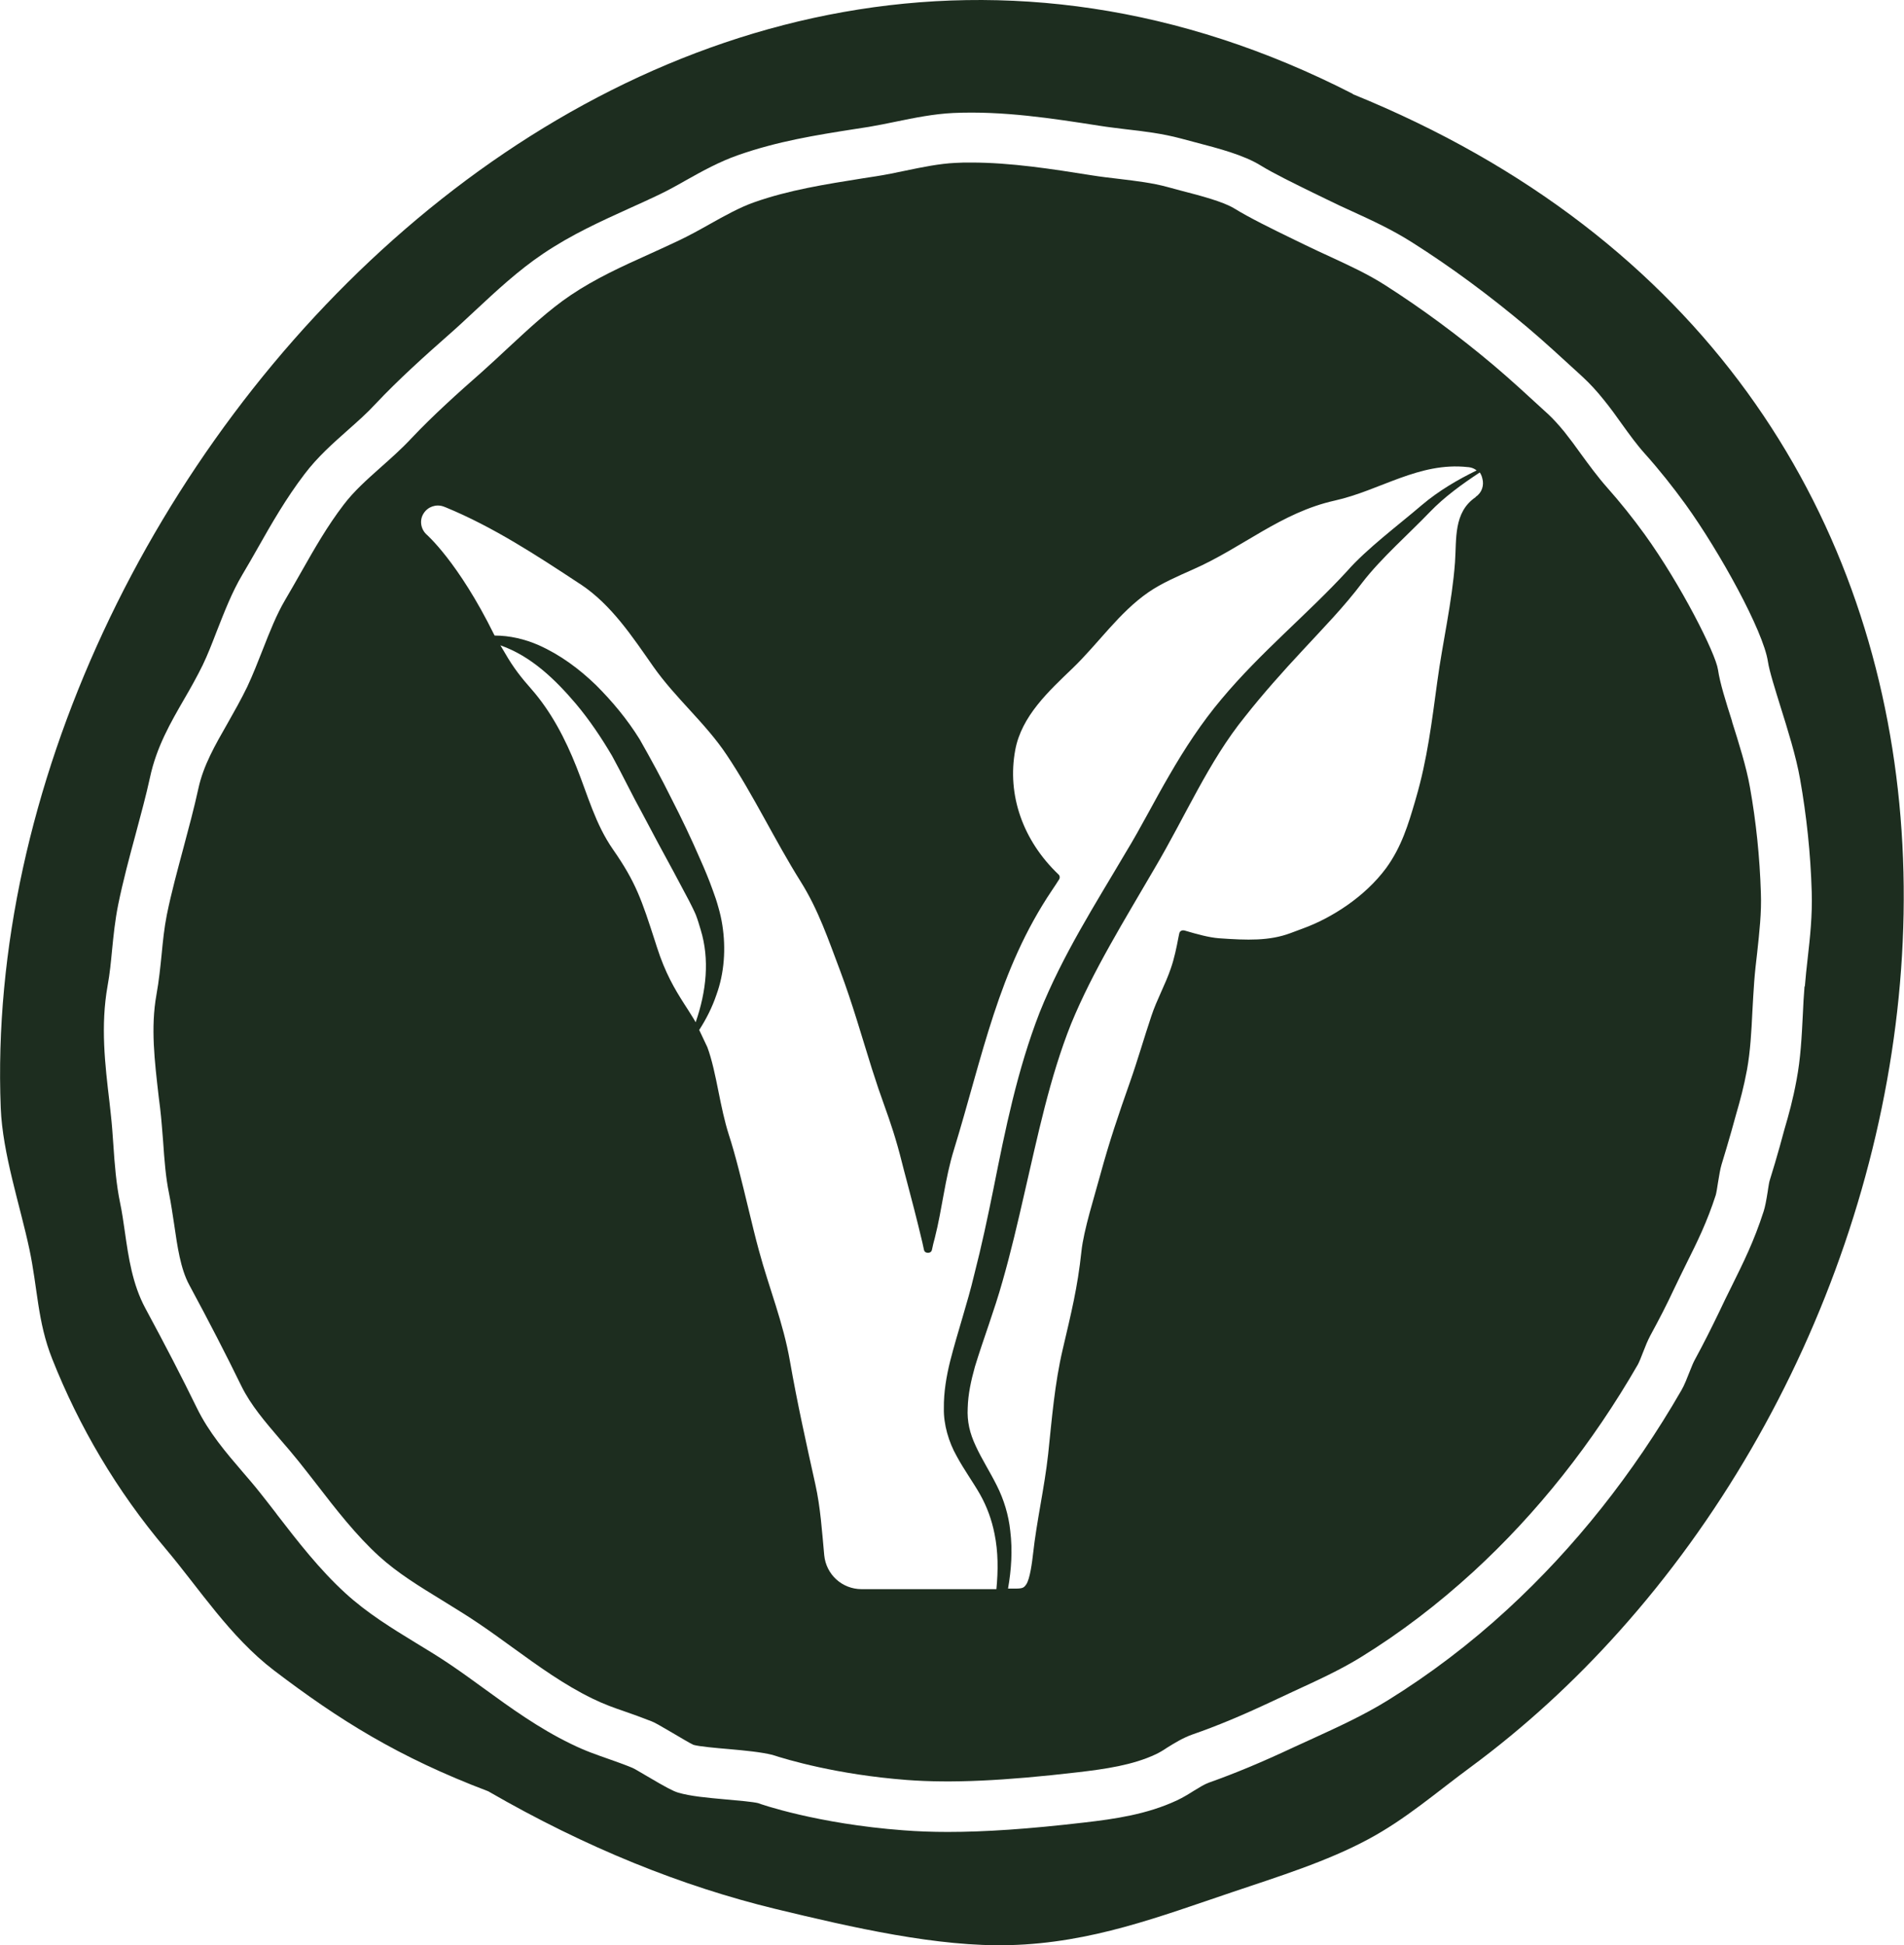
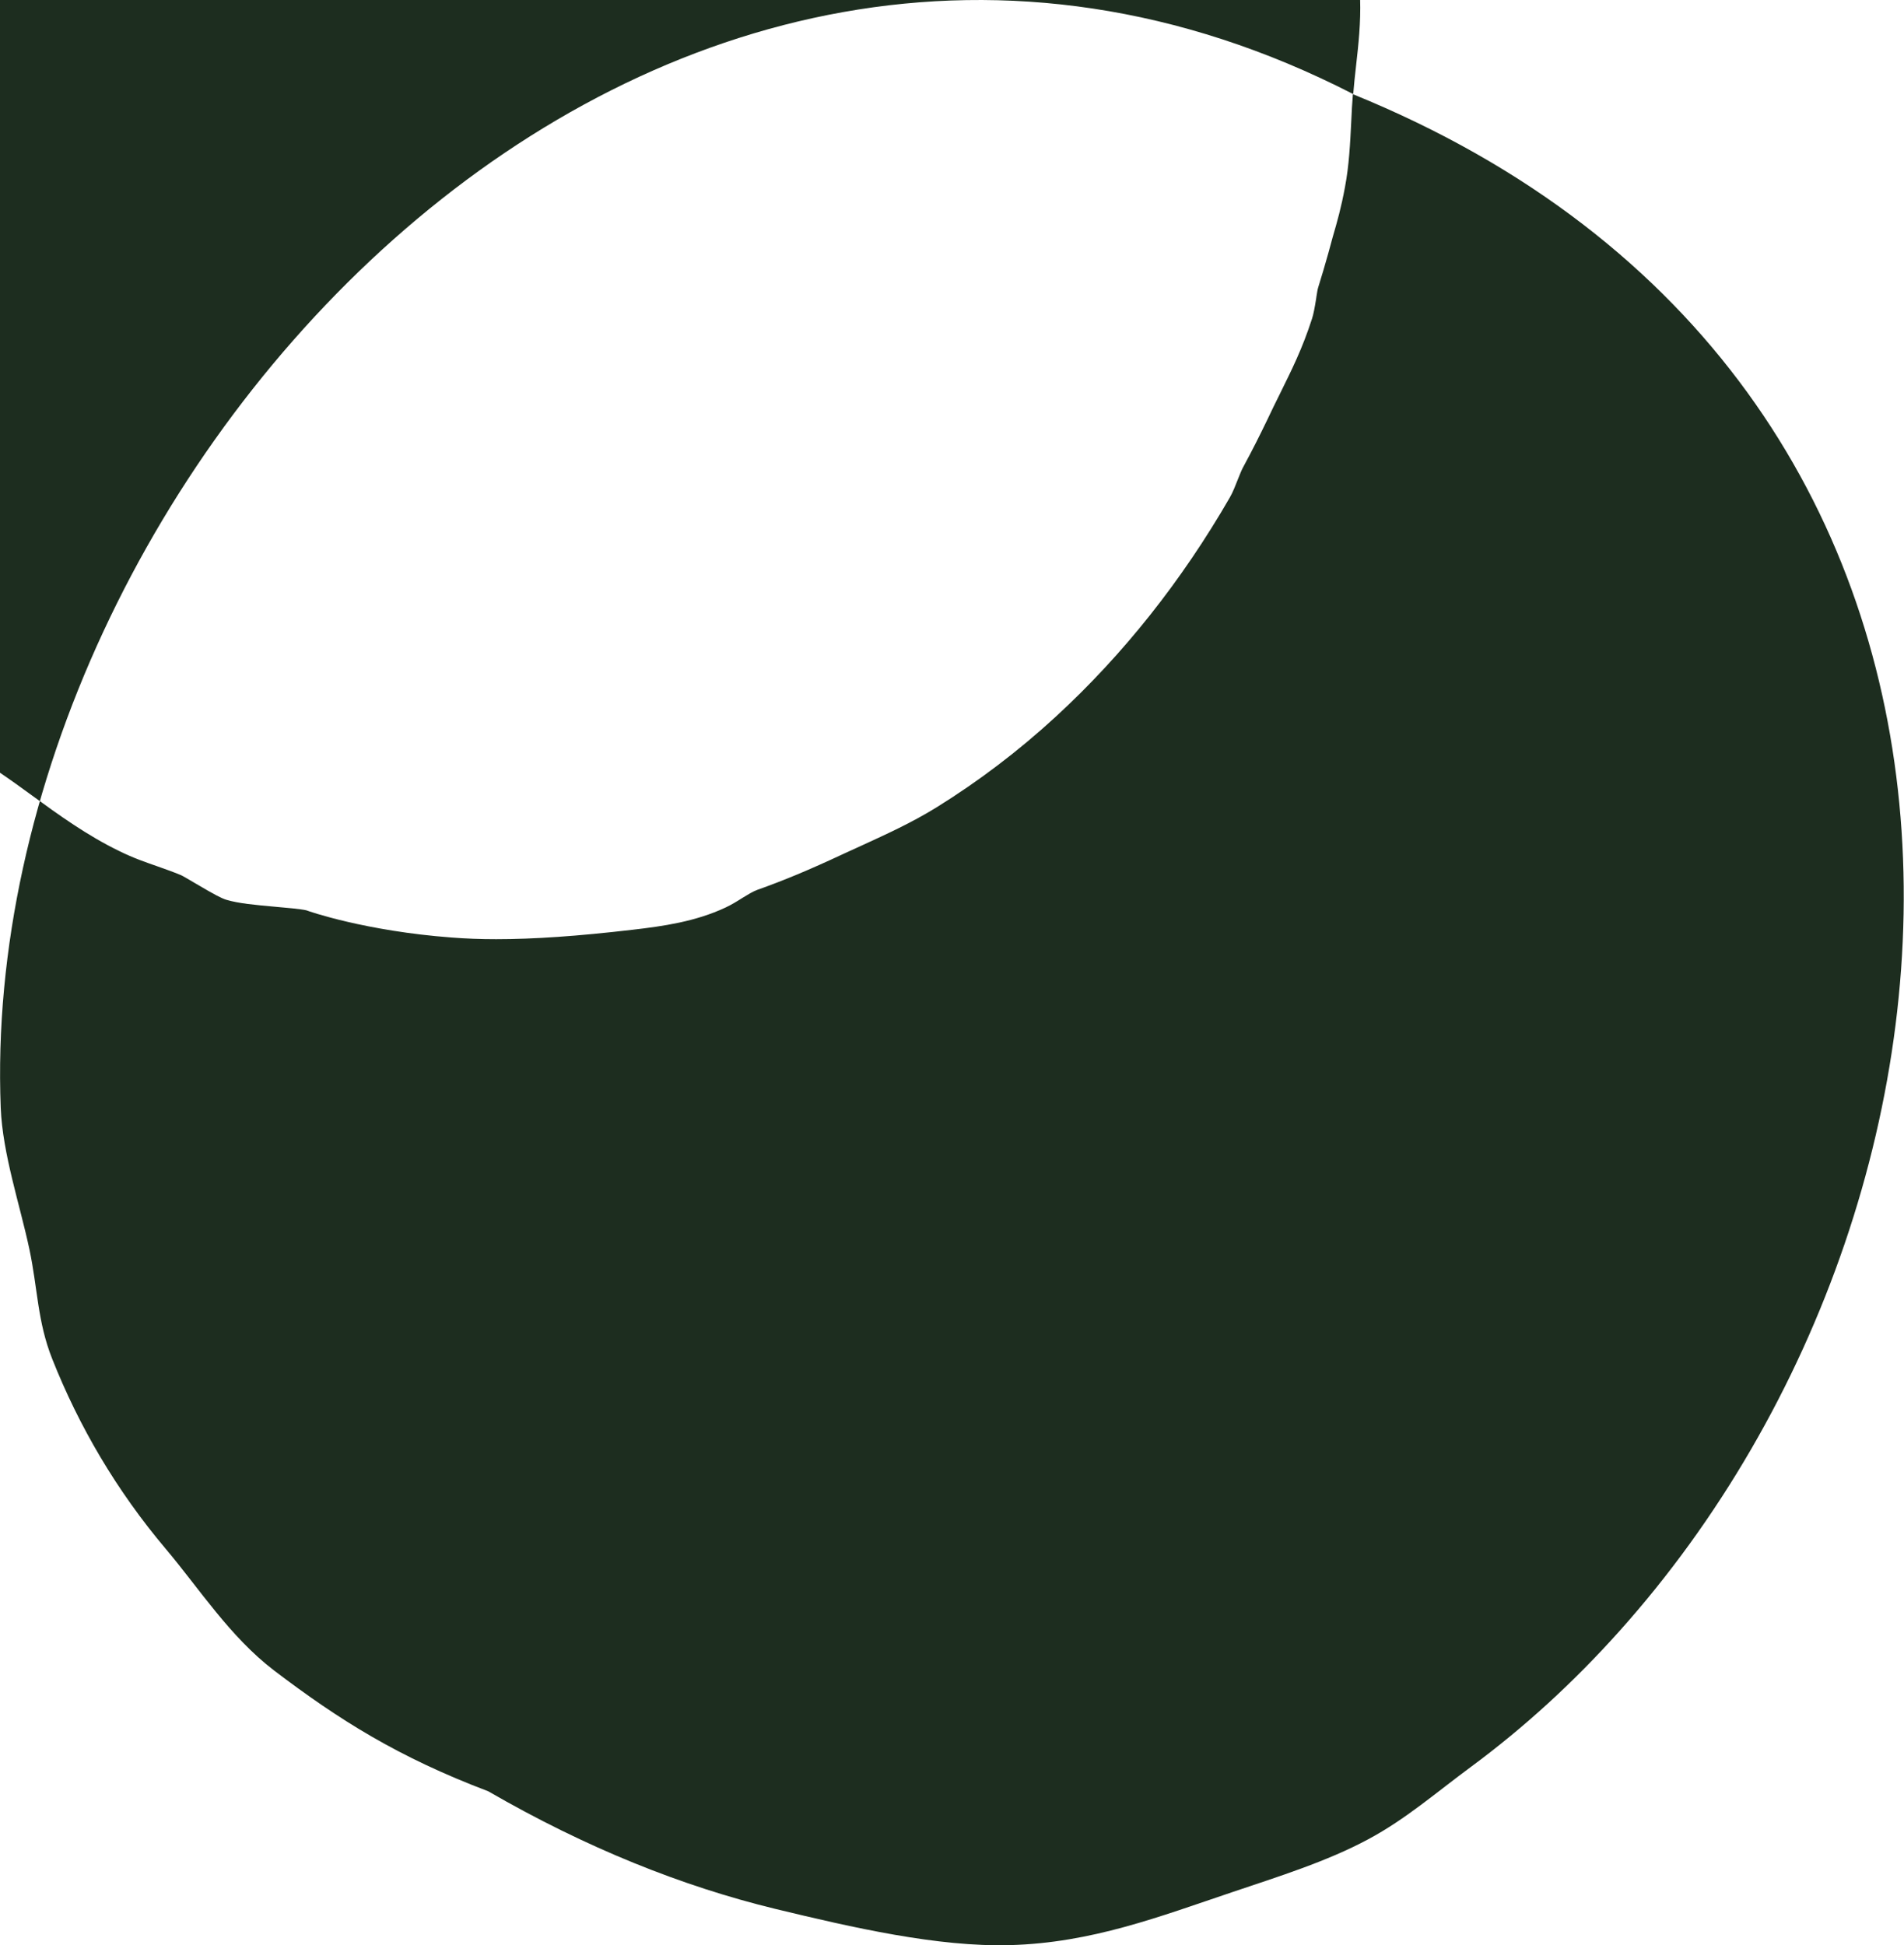
<svg xmlns="http://www.w3.org/2000/svg" id="Layer_2" viewBox="0 0 102.96 105.2">
  <defs>
    <style>
      .cls-1 {
        fill: #1d2d1f;
      }
    </style>
  </defs>
  <g id="fotos_iconos">
    <g>
-       <path class="cls-1" d="M93.68,39.06c-.36-1.13-.67-2.11-.78-2.85-.13-.88-2-4.59-3.97-7.32-.63-.87-1.31-1.72-2.02-2.52-.53-.6-.98-1.22-1.42-1.82-.29-.41-.58-.8-.89-1.19-.32-.39-.6-.7-.89-.97l-.22-.2c-.87-.8-1.77-1.63-2.69-2.41-1.92-1.62-3.91-3.09-5.9-4.36-.94-.6-1.9-1.04-2.91-1.51-.48-.22-.96-.44-1.45-.68l-.7-.34c-1.07-.52-2.29-1.12-3.1-1.62-.59-.36-1.79-.68-2.84-.95l-.78-.21c-.81-.22-1.66-.32-2.56-.43-.52-.06-1.03-.12-1.53-.2-2.14-.34-4.36-.69-6.52-.69-.29,0-.57,0-.86.02-.85.04-1.78.23-2.69.42-.53.11-1.05.22-1.57.3l-.71.11c-2.06.33-4,.63-5.9,1.3-.77.27-1.6.73-2.4,1.18-.55.31-1.11.62-1.68.89-.53.25-1.05.49-1.56.72-1.51.68-2.94,1.33-4.29,2.24-1.16.78-2.27,1.82-3.35,2.82-.5.47-.99.92-1.48,1.36-1.22,1.07-2.61,2.32-3.77,3.55-.55.59-1.12,1.09-1.67,1.58-.74.66-1.44,1.28-2,2.02-.88,1.15-1.57,2.36-2.29,3.63-.29.51-.58,1.02-.88,1.53-.45.76-.83,1.72-1.19,2.64-.26.66-.54,1.38-.85,2.04-.34.7-.71,1.35-1.06,1.97-.68,1.19-1.31,2.28-1.58,3.52-.23,1.06-.54,2.21-.81,3.22-.32,1.2-.66,2.44-.9,3.63-.14.71-.21,1.4-.28,2.13-.07.69-.14,1.4-.28,2.18-.32,1.78-.1,3.59.12,5.51l.08.64c.07.59.11,1.18.16,1.78.07,1.02.14,1.95.32,2.82.11.54.19,1.11.28,1.69.17,1.17.34,2.38.81,3.25,1.11,2.06,1.98,3.75,2.82,5.47.51,1.04,1.28,1.93,2.09,2.88.34.39.68.79,1.01,1.2.32.4.63.8.95,1.21,1.07,1.39,2.16,2.79,3.4,3.92,1,.91,2.18,1.63,3.42,2.39.64.4,1.29.79,1.91,1.21.64.43,1.26.88,1.88,1.33,1.45,1.05,2.81,2.03,4.33,2.77.66.32,1.15.49,1.73.69.46.16.91.32,1.47.54.2.08.45.23,1.12.62.34.2,1.01.6,1.14.65.31.09,1.21.17,1.92.23.9.08,1.72.16,2.34.31.8.26,3.49,1.07,7.28,1.36,2.39.18,5.25.05,9.27-.42,1.44-.17,2.94-.38,4.19-.97.21-.1.41-.22.6-.35.42-.26.85-.53,1.38-.72,1.33-.46,2.67-1.02,4.35-1.81l1.07-.5c1.32-.61,2.56-1.17,3.72-1.89,2.11-1.3,4.15-2.86,6.06-4.61,3.44-3.16,6.43-6.93,8.89-11.2.07-.13.18-.4.27-.64.13-.34.27-.68.4-.92.49-.9.88-1.66,1.25-2.45.24-.51.47-.97.68-1.4.63-1.26,1.14-2.3,1.61-3.75.03-.1.09-.45.12-.67.07-.42.12-.73.19-.97.15-.49.39-1.29.53-1.79l.25-.9c.24-.83.42-1.49.6-2.45.18-.99.24-2.08.29-3.13.03-.55.06-1.1.1-1.64.04-.53.1-1.05.16-1.56.12-1.12.24-2.16.2-3.23-.06-1.94-.26-3.86-.59-5.71-.19-1.09-.61-2.42-.98-3.59ZM37.6,55.25c-.03-.06-.07-.11-.1-.17-.09-.15-.42-.67-.52-.82-.49-.77-1.01-1.64-1.46-3.05l-.08-.25c-.74-2.29-1.05-3.24-2.29-5.02-.96-1.38-1.36-2.92-1.98-4.47-.6-1.51-1.36-2.98-2.44-4.21-.52-.59-.95-1.12-1.42-1.94l-.25-.42c1.66.58,2.97,1.85,4.09,3.17.73.87,1.38,1.84,1.95,2.81.54.98,1.08,2.11,1.65,3.14.56,1.06,1.12,2.11,1.69,3.15l.83,1.56c.13.26.26.51.36.75.1.26.18.53.26.8.49,1.6.31,3.33-.27,5l-.02-.03ZM53.89,85.94h-1.11s-6.19,0-6.19,0c-1.05,0-1.92-.79-2.02-1.84-.12-1.28-.2-2.57-.48-3.83-.49-2.21-.98-4.41-1.37-6.64-.37-2.13-1.12-3.93-1.68-6-.19-.69-.38-1.49-.58-2.31-.34-1.41-.69-2.86-1.05-3.96-.23-.72-.4-1.54-.56-2.34-.17-.85-.35-1.72-.6-2.39l-.44-.93c.38-.59.7-1.22.93-1.9.43-1.18.52-2.51.32-3.78-.05-.32-.12-.63-.21-.94-.09-.33-.19-.63-.3-.92-.21-.59-.44-1.14-.69-1.7-.48-1.11-1-2.2-1.55-3.27-.54-1.09-1.09-2.1-1.72-3.21-.67-1.08-1.47-2.04-2.36-2.93-.9-.87-1.93-1.64-3.1-2.16-.75-.33-1.57-.52-2.38-.52l-.03-.05c-1.95-3.95-3.66-5.42-3.68-5.44-.3-.3-.36-.77-.13-1.12.23-.36.67-.51,1.07-.37l.13.05c2.55,1.05,4.92,2.6,7.21,4.11,0,0,.08.05.08.05,1.67,1.11,2.8,2.84,3.93,4.45,1.2,1.71,2.82,3.05,3.97,4.78,1.44,2.15,2.6,4.62,4,6.85.96,1.53,1.5,3.15,2.14,4.84.65,1.73,1.16,3.53,1.71,5.28.25.79.46,1.4.67,1.98.33.92.63,1.79.96,3.11.05.22.14.53.24.92.24.9.57,2.16.86,3.39l.08.37c.01.05.04.18.22.18.18,0,.21-.13.22-.18.04-.2.09-.41.15-.62.4-1.57.55-3.21,1.03-4.76,1.57-5.11,2.39-9.71,5.31-14.05.13-.19.26-.39.38-.58.06-.09.04-.21-.03-.27-1.93-1.84-2.79-4.3-2.34-6.73.34-1.84,1.82-3.19,3.11-4.43,1.38-1.33,2.51-3.01,4.09-4.1.71-.49,1.57-.86,2.4-1.23,2.69-1.18,4.76-3.08,7.68-3.73,2.46-.55,4.56-2.1,7.19-1.81,0,0,.26,0,.48.18-1.04.51-2.05,1.1-2.96,1.87-1.26,1.08-2.99,2.37-4.04,3.57-2.13,2.32-4.67,4.38-6.8,6.93-1.07,1.27-1.99,2.68-2.81,4.1-.83,1.42-1.54,2.84-2.37,4.2-1.63,2.77-3.4,5.52-4.65,8.64-1.21,3.11-1.86,6.34-2.49,9.5-.32,1.58-.65,3.14-1.05,4.69-.37,1.56-.88,3.03-1.3,4.67-.2.81-.35,1.67-.34,2.55-.02.88.27,1.84.69,2.58.41.76.89,1.41,1.27,2.08.37.66.63,1.37.78,2.13.2.97.2,1.99.1,3ZM79.79,26.89c-1.2.82-1.02,2.26-1.11,3.52-.16,2.18-.67,4.31-.96,6.47-.29,2.13-.54,4.2-1.15,6.28l-.06.21c-.35,1.19-.72,2.43-1.55,3.57-1.15,1.56-2.96,2.71-4.5,3.27l-.67.25c-1.15.43-2.33.39-3.88.28-.52-.04-1.15-.21-1.86-.42-.08-.02-.15,0-.18.02-.04.02-.09.07-.1.14l-.04.19c-.11.58-.23,1.17-.42,1.71-.3.88-.76,1.69-1.05,2.57-.38,1.13-.76,2.45-1.16,3.58-.63,1.79-1.1,3.17-1.6,5-.3,1.12-.9,2.99-1.02,4.14-.21,1.98-.56,3.36-1.01,5.29-.44,1.87-.59,3.78-.79,5.68-.2,1.82-.62,3.6-.82,5.42-.04.36-.16,1.34-.37,1.63-.13.18-.18.23-.71.22h0s-.27,0-.27,0c.18-1.02.25-2.07.12-3.13-.09-.84-.34-1.68-.73-2.45-.38-.76-.82-1.44-1.13-2.12-.33-.7-.48-1.33-.44-2.08.02-.73.18-1.47.39-2.22.45-1.48,1.05-3.04,1.49-4.61.45-1.57.82-3.16,1.18-4.74.73-3.15,1.37-6.28,2.53-9.19,1.18-2.87,2.89-5.61,4.51-8.4,1.68-2.84,2.92-5.78,4.89-8.21.97-1.23,2.03-2.42,3.13-3.6,1.09-1.18,2.23-2.34,3.23-3.67,1-1.3,2.55-2.66,3.64-3.8.79-.82,1.73-1.5,2.7-2.14.06.09.11.19.14.33.1.36-.02.76-.35.98Z" />
-       <path class="cls-1" d="M73.16,5.08C35.36-14.31-1.31,25.67.04,59.92c.1,2.48,1.04,5.24,1.55,7.64.45,2.12.43,3.9,1.23,5.92,1.45,3.66,3.48,7.13,6.15,10.29,1.79,2.12,3.46,4.74,5.84,6.56,3.51,2.67,6.71,4.69,11.59,6.54,5.31,3.07,10.5,5.14,15.52,6.36,4.18,1.01,8.79,2.07,12.7,1.96,4.41-.12,8.08-1.54,12.06-2.88,2.43-.82,5.07-1.64,7.3-2.84,2.04-1.09,3.69-2.54,5.55-3.91,2.91-2.15,5.6-4.62,8.04-7.35,21.52-24.02,23.65-67.65-14.42-83.12ZM97.58,53.36c-.04.49-.07.99-.09,1.49-.06,1.21-.12,2.4-.34,3.55-.2,1.09-.42,1.87-.66,2.69l-.24.88c-.14.51-.39,1.35-.55,1.86-.03.09-.06.28-.09.47l-.02.14c-.08.5-.14.82-.22,1.07-.53,1.64-1.09,2.75-1.73,4.05-.24.48-.46.93-.69,1.42-.41.85-.81,1.65-1.32,2.59-.07.13-.15.33-.23.53-.18.45-.31.8-.48,1.09-2.6,4.51-5.77,8.5-9.4,11.84-2.03,1.87-4.21,3.52-6.47,4.92-1.31.81-2.69,1.44-4.02,2.05-.35.16-.7.32-1.05.48-1.77.83-3.19,1.42-4.6,1.92-.25.09-.52.26-.8.43-.3.19-.59.37-.93.53-1.62.76-3.37,1.01-5.02,1.2-3,.35-5.34.51-7.38.51-.85,0-1.64-.03-2.41-.09-4.66-.35-7.73-1.42-7.85-1.47-.29-.07-1.07-.14-1.76-.2-.99-.09-1.9-.17-2.57-.37-.28-.09-.61-.26-1.66-.88l-.12-.07c-.31-.18-.57-.34-.69-.39-.46-.19-.87-.33-1.26-.47-.65-.23-1.26-.43-2.07-.83-1.73-.84-3.25-1.94-4.72-3.01-.6-.44-1.2-.87-1.82-1.29-.59-.4-1.2-.77-1.81-1.14-1.31-.8-2.65-1.62-3.83-2.7-1.41-1.29-2.57-2.79-3.69-4.24l-.08-.11c-.29-.37-.57-.74-.86-1.1-.3-.38-.62-.75-.93-1.11-.9-1.05-1.82-2.12-2.48-3.47-.82-1.68-1.68-3.34-2.78-5.38-.7-1.3-.91-2.75-1.11-4.15-.08-.55-.15-1.05-.25-1.52-.22-1.06-.3-2.13-.37-3.17-.04-.6-.08-1.14-.14-1.67l-.07-.64c-.24-2.03-.49-4.12-.1-6.3.12-.65.18-1.3.24-1.92.08-.81.16-1.6.33-2.45.26-1.28.62-2.62.94-3.8.29-1.09.57-2.11.78-3.08.35-1.65,1.12-2.98,1.86-4.26.35-.6.69-1.21.99-1.82.27-.56.51-1.18.76-1.83.41-1.04.82-2.11,1.39-3.07.28-.47.55-.94.81-1.4.78-1.38,1.55-2.72,2.54-4.02.71-.94,1.54-1.67,2.35-2.39.54-.48,1.04-.92,1.49-1.41,1.24-1.32,2.69-2.62,3.96-3.74.47-.41.94-.85,1.41-1.29,1.17-1.09,2.36-2.2,3.7-3.1,1.54-1.04,3.14-1.76,4.68-2.46.53-.24,1.02-.46,1.52-.7.49-.23.98-.5,1.47-.78.94-.53,1.87-1.04,2.87-1.39,2.14-.75,4.19-1.08,6.37-1.42l.71-.11c.48-.08.96-.18,1.45-.28,1.02-.21,2.06-.42,3.11-.47,2.69-.12,5.34.29,7.9.69.5.08.97.13,1.43.19.98.11,1.97.23,2.98.5l.75.2c1.3.34,2.65.69,3.58,1.27.7.43,1.85.99,2.87,1.49l.7.34c.46.23.92.44,1.36.64,1.07.49,2.16.99,3.26,1.69,2.1,1.33,4.18,2.87,6.2,4.57.95.8,1.86,1.65,2.75,2.46l.25.23c.39.36.77.77,1.16,1.26.34.42.66.86.97,1.3.41.57.8,1.11,1.25,1.61.77.86,1.5,1.78,2.19,2.73,1.85,2.57,4.2,6.84,4.45,8.49.08.53.39,1.5.68,2.44.39,1.25.84,2.67,1.06,3.92.35,1.98.57,4.03.63,6.1.04,1.27-.09,2.46-.22,3.61-.06.52-.11,1-.15,1.49Z" />
+       <path class="cls-1" d="M73.16,5.08C35.36-14.31-1.31,25.67.04,59.92c.1,2.48,1.04,5.24,1.55,7.64.45,2.12.43,3.9,1.23,5.92,1.45,3.66,3.48,7.13,6.15,10.29,1.79,2.12,3.46,4.74,5.84,6.56,3.51,2.67,6.71,4.69,11.59,6.54,5.31,3.07,10.5,5.14,15.52,6.36,4.18,1.01,8.79,2.07,12.7,1.96,4.41-.12,8.08-1.54,12.06-2.88,2.43-.82,5.07-1.64,7.3-2.84,2.04-1.09,3.69-2.54,5.55-3.91,2.91-2.15,5.6-4.62,8.04-7.35,21.52-24.02,23.65-67.65-14.42-83.12Zc-.04.49-.07.99-.09,1.49-.06,1.21-.12,2.4-.34,3.55-.2,1.09-.42,1.87-.66,2.69l-.24.88c-.14.51-.39,1.35-.55,1.86-.03.09-.06.28-.09.47l-.02.14c-.08.5-.14.82-.22,1.07-.53,1.64-1.09,2.75-1.73,4.05-.24.48-.46.93-.69,1.42-.41.85-.81,1.65-1.32,2.59-.07.13-.15.33-.23.53-.18.45-.31.8-.48,1.09-2.6,4.51-5.77,8.5-9.4,11.84-2.03,1.87-4.21,3.52-6.47,4.92-1.31.81-2.69,1.44-4.02,2.05-.35.16-.7.32-1.05.48-1.77.83-3.19,1.42-4.6,1.92-.25.09-.52.26-.8.43-.3.19-.59.37-.93.53-1.62.76-3.37,1.01-5.02,1.2-3,.35-5.34.51-7.38.51-.85,0-1.64-.03-2.41-.09-4.66-.35-7.73-1.42-7.85-1.47-.29-.07-1.07-.14-1.76-.2-.99-.09-1.9-.17-2.57-.37-.28-.09-.61-.26-1.66-.88l-.12-.07c-.31-.18-.57-.34-.69-.39-.46-.19-.87-.33-1.26-.47-.65-.23-1.26-.43-2.07-.83-1.73-.84-3.25-1.94-4.72-3.01-.6-.44-1.2-.87-1.82-1.29-.59-.4-1.2-.77-1.81-1.14-1.31-.8-2.65-1.62-3.83-2.7-1.41-1.29-2.57-2.79-3.69-4.24l-.08-.11c-.29-.37-.57-.74-.86-1.1-.3-.38-.62-.75-.93-1.11-.9-1.05-1.82-2.12-2.48-3.47-.82-1.68-1.68-3.34-2.78-5.38-.7-1.3-.91-2.75-1.11-4.15-.08-.55-.15-1.05-.25-1.52-.22-1.06-.3-2.13-.37-3.17-.04-.6-.08-1.14-.14-1.67l-.07-.64c-.24-2.03-.49-4.12-.1-6.3.12-.65.18-1.3.24-1.92.08-.81.16-1.6.33-2.45.26-1.28.62-2.62.94-3.8.29-1.09.57-2.11.78-3.08.35-1.65,1.12-2.98,1.86-4.26.35-.6.69-1.21.99-1.82.27-.56.51-1.18.76-1.83.41-1.04.82-2.11,1.39-3.07.28-.47.55-.94.81-1.4.78-1.38,1.55-2.72,2.54-4.02.71-.94,1.54-1.67,2.35-2.39.54-.48,1.04-.92,1.49-1.41,1.24-1.32,2.69-2.62,3.96-3.74.47-.41.94-.85,1.41-1.29,1.17-1.09,2.36-2.2,3.7-3.1,1.54-1.04,3.14-1.76,4.68-2.46.53-.24,1.02-.46,1.52-.7.49-.23.98-.5,1.47-.78.94-.53,1.87-1.04,2.87-1.39,2.14-.75,4.19-1.08,6.37-1.42l.71-.11c.48-.08.96-.18,1.45-.28,1.02-.21,2.06-.42,3.11-.47,2.69-.12,5.34.29,7.9.69.5.08.97.13,1.43.19.98.11,1.97.23,2.98.5l.75.2c1.3.34,2.65.69,3.58,1.27.7.43,1.85.99,2.87,1.49l.7.34c.46.23.92.44,1.36.64,1.07.49,2.16.99,3.26,1.69,2.1,1.33,4.18,2.87,6.2,4.57.95.8,1.86,1.65,2.75,2.46l.25.23c.39.36.77.77,1.16,1.26.34.42.66.86.97,1.3.41.57.8,1.11,1.25,1.61.77.86,1.5,1.78,2.19,2.73,1.85,2.57,4.2,6.84,4.45,8.49.08.53.39,1.5.68,2.44.39,1.25.84,2.67,1.06,3.92.35,1.98.57,4.03.63,6.1.04,1.27-.09,2.46-.22,3.61-.06.52-.11,1-.15,1.49Z" />
    </g>
  </g>
</svg>